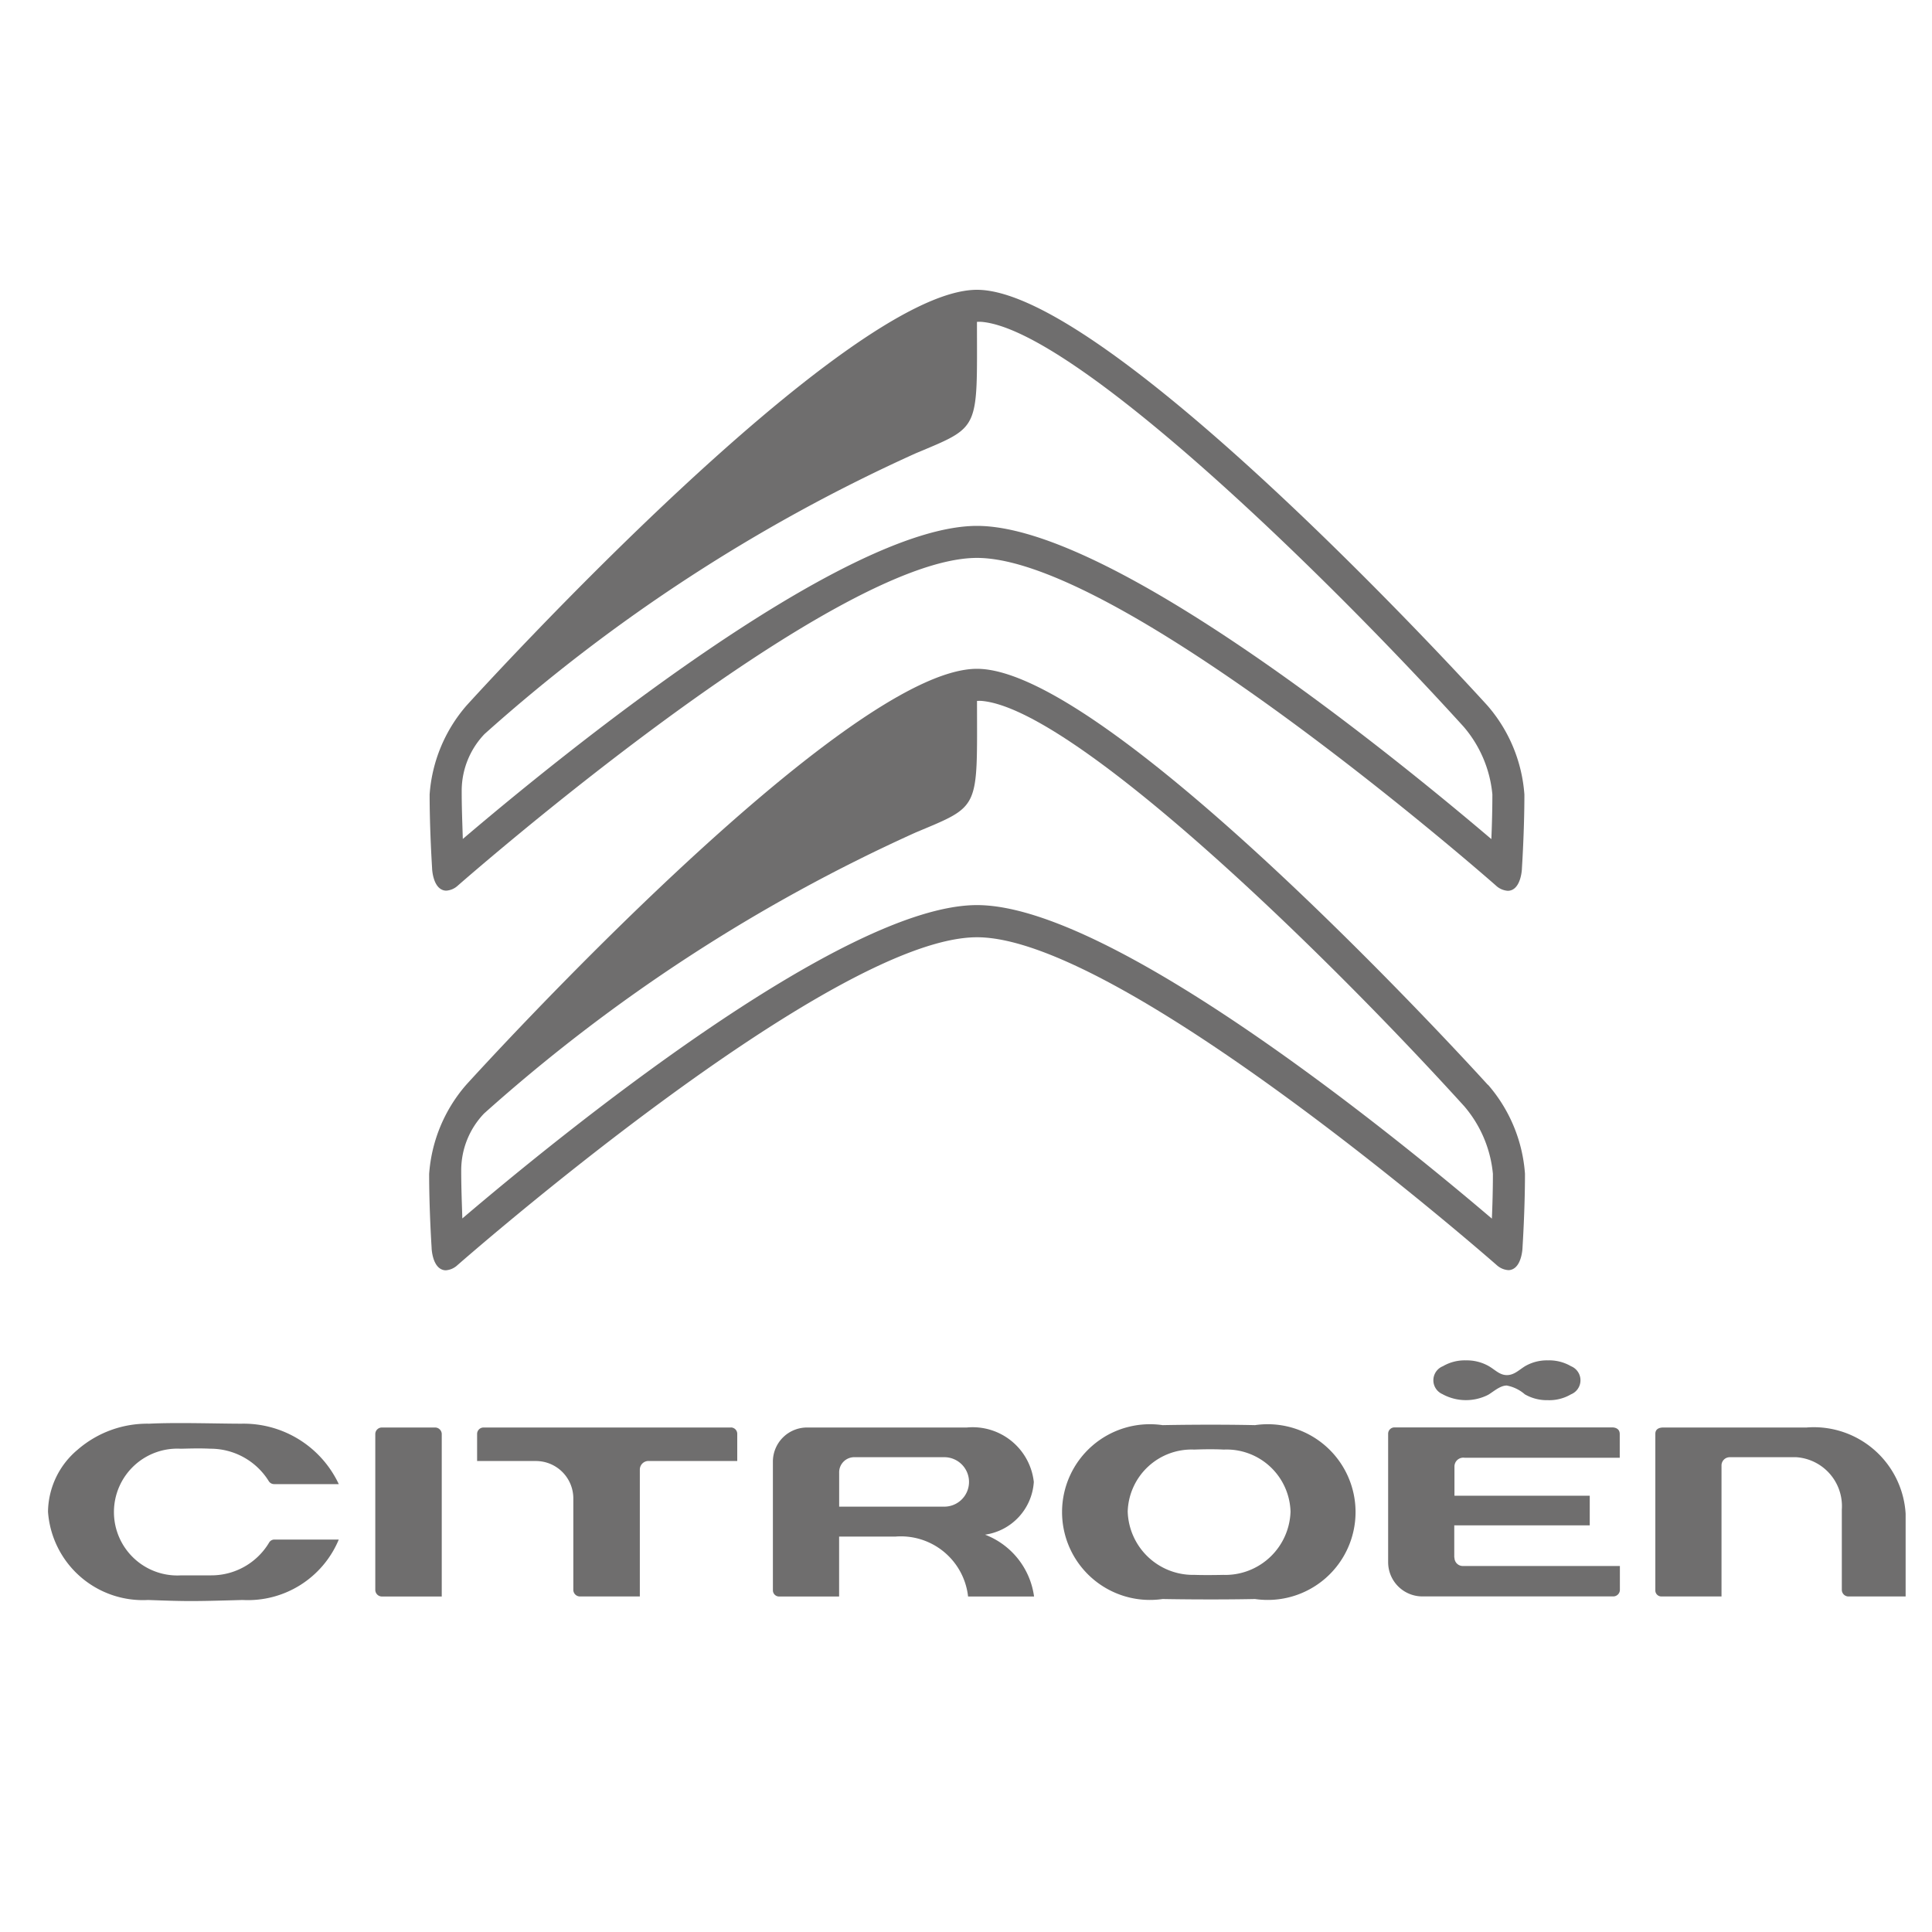
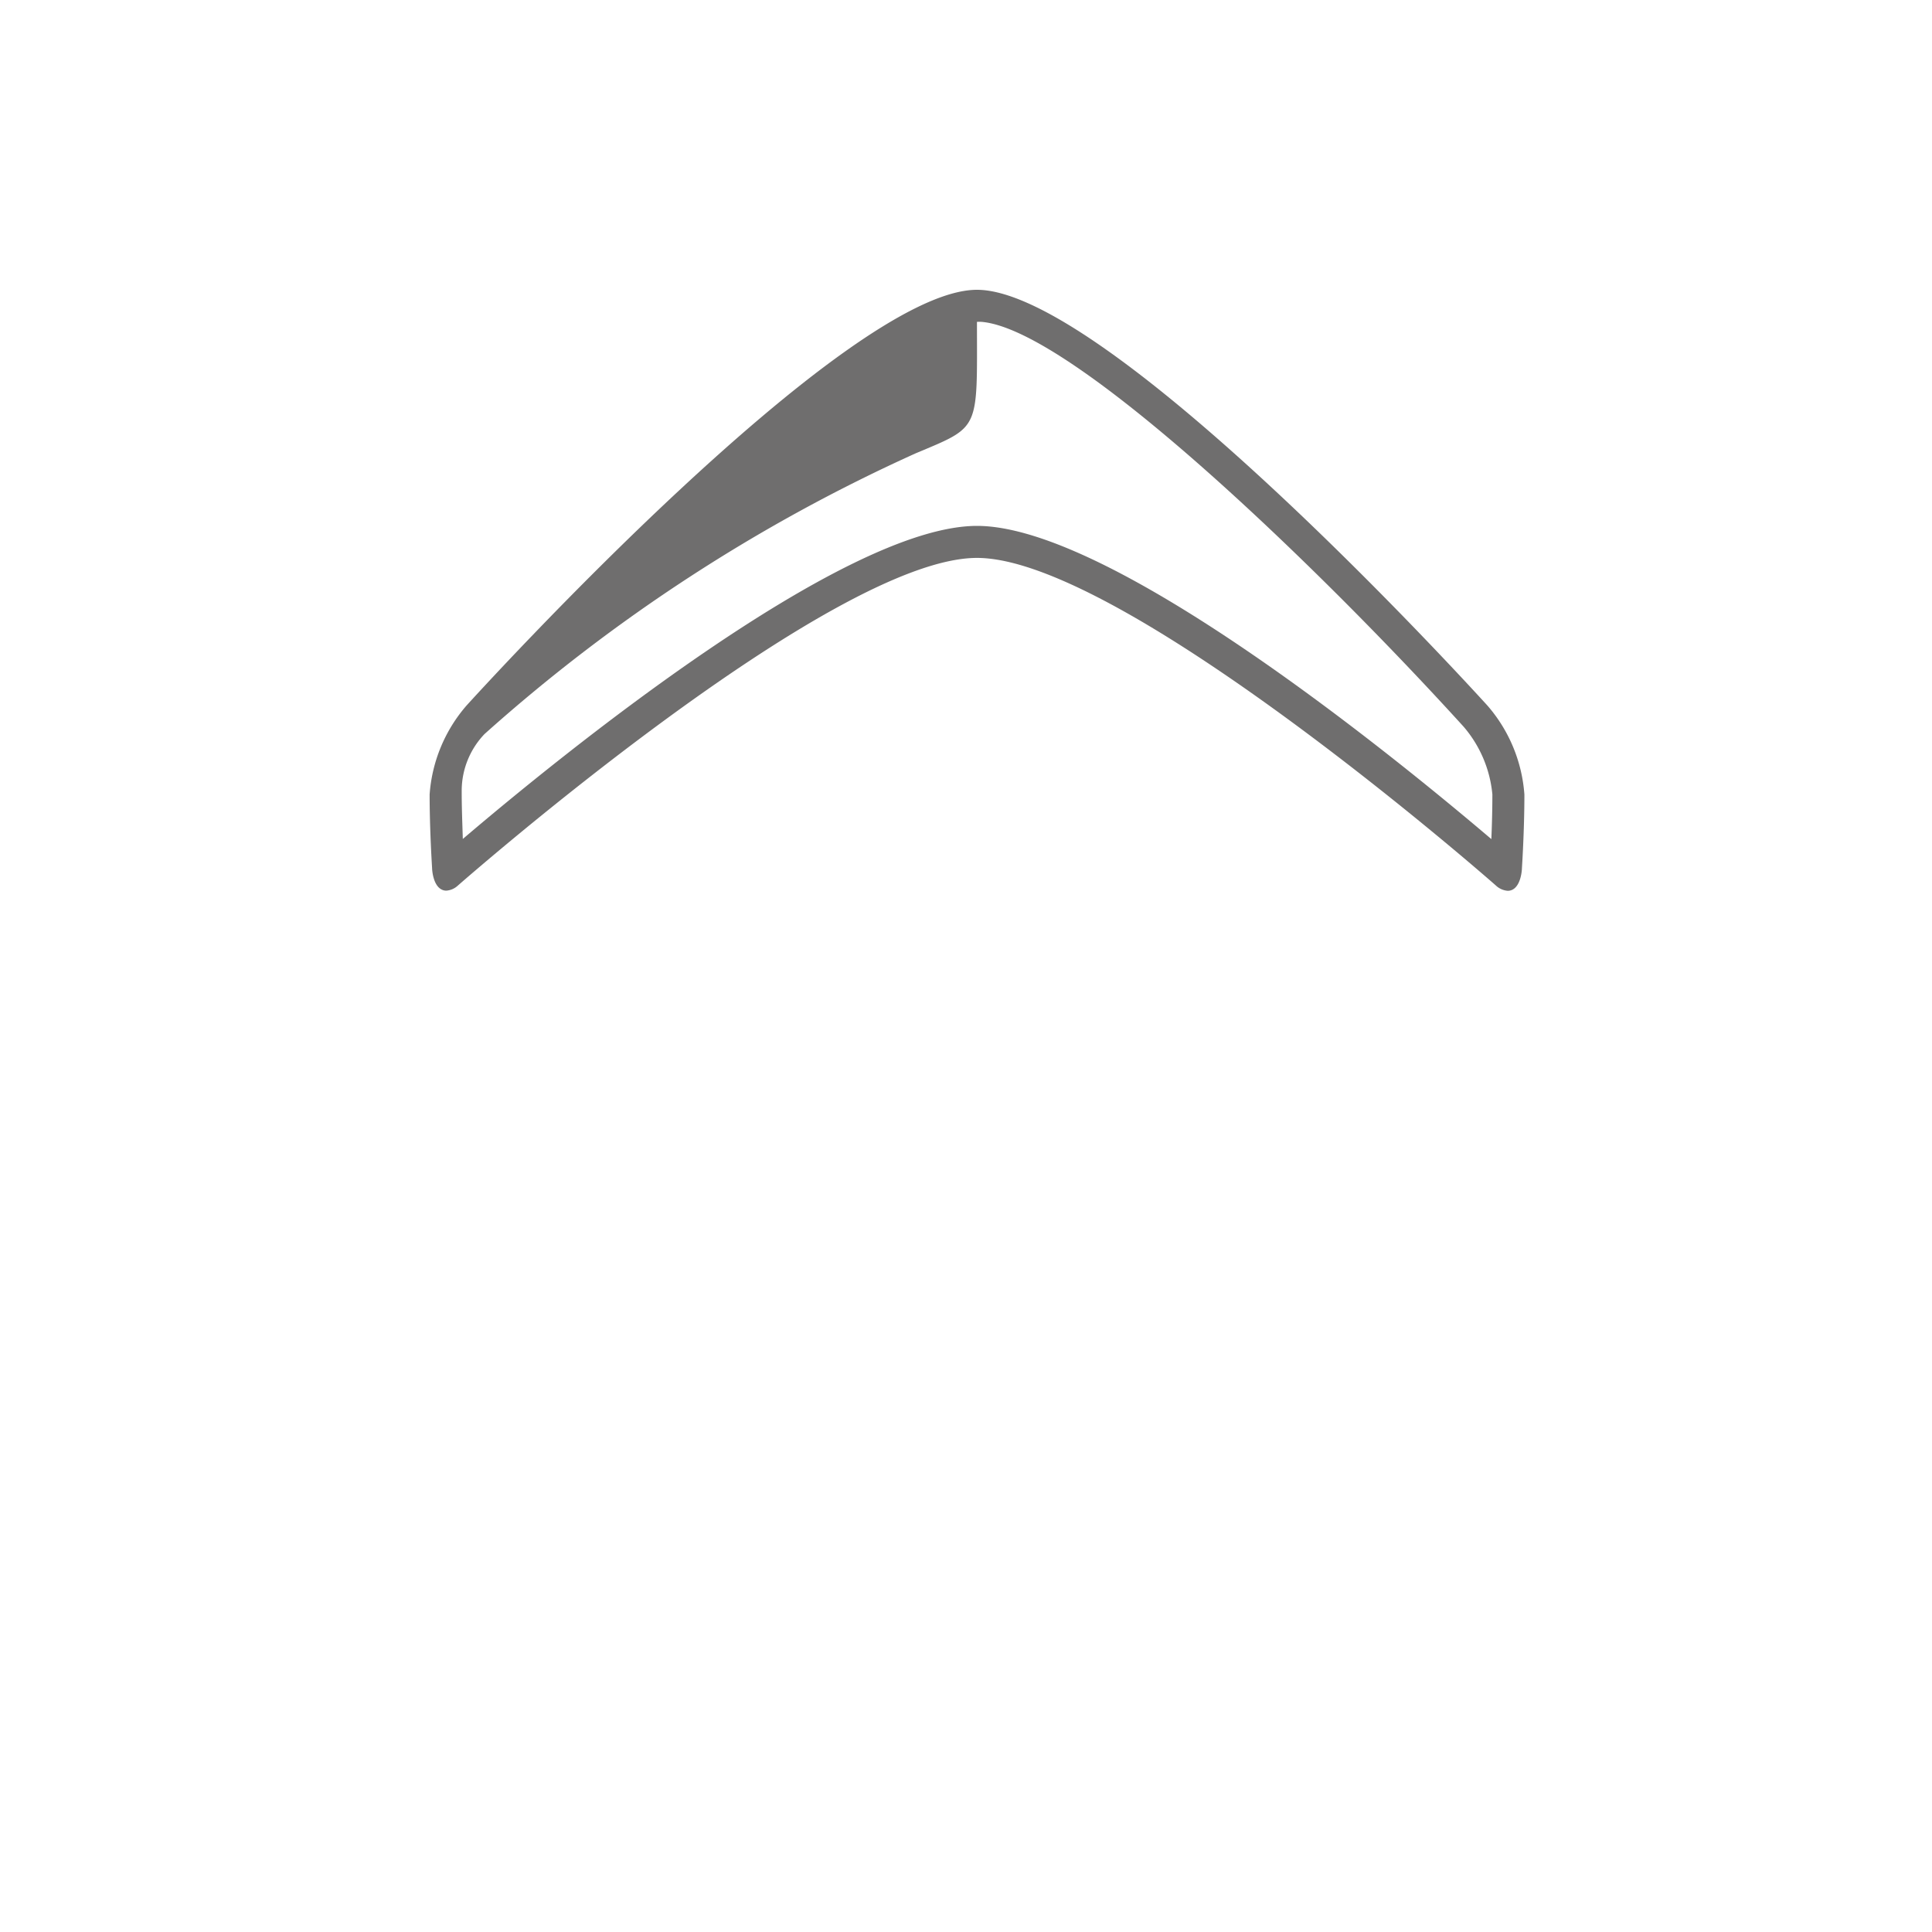
<svg xmlns="http://www.w3.org/2000/svg" width="40" height="40" viewBox="0 0 40 40">
  <defs>
    <clipPath id="clip-path">
      <rect id="Rettangolo_515" data-name="Rettangolo 515" width="40" height="40" transform="translate(-10124 -14721)" fill="#2680eb" />
    </clipPath>
  </defs>
  <g id="citroen" transform="translate(10124 14721)" clip-path="url(#clip-path)">
    <g id="citroen-2" data-name="citroen" transform="translate(-10127.016 -14746.112)">
-       <path id="Tracciato_1006" data-name="Tracciato 1006" d="M63.654,77.266c-.32-.353-7.852-8.614-10.578-8.614S42.819,76.914,42.5,77.266h0a3.149,3.149,0,0,0-.766,1.844c0,.758.051,1.521.051,1.528,0,.035.019.358.2.445a.208.208,0,0,0,.093.022.392.392,0,0,0,.222-.089c.081-.071,7.754-6.806,10.777-6.806s10.7,6.735,10.774,6.8a.4.4,0,0,0,.227.092.213.213,0,0,0,.093-.022c.18-.087.2-.41.2-.446,0-.006.051-.769.051-1.527a3.151,3.151,0,0,0-.766-1.844Zm.081,2.768c-1.981-1.688-7.865-6.49-10.658-6.49s-8.675,4.8-10.656,6.488c-.012-.4-.023-.641-.023-1a1.7,1.7,0,0,1,.474-1.174,34.955,34.955,0,0,1,8.939-5.819c1.343-.564,1.267-.458,1.266-2.722a.748.748,0,0,1,.1,0c1.891.17,6.977,5.075,9.987,8.391a2.51,2.51,0,0,1,.594,1.4c0,.334-.01.664-.021.925Z" transform="translate(-29.833 -29.693)" fill="#6f6e6e" />
      <path id="Tracciato_1007" data-name="Tracciato 1007" d="M63.686,39.718c-.32-.352-7.843-8.606-10.567-8.606s-10.247,8.254-10.566,8.605h0a3.147,3.147,0,0,0-.766,1.842c0,.757.051,1.519.051,1.527,0,.035.019.357.2.444a.209.209,0,0,0,.093.022.391.391,0,0,0,.222-.089c.081-.071,7.746-6.8,10.766-6.8s10.686,6.728,10.763,6.8a.4.4,0,0,0,.227.092.212.212,0,0,0,.093-.021c.18-.087.2-.409.2-.446,0-.006.051-.768.051-1.525A3.149,3.149,0,0,0,63.686,39.718Zm.081,2.765C61.788,40.8,55.91,36,53.12,36s-8.666,4.794-10.646,6.482c-.012-.4-.023-.641-.023-1a1.7,1.7,0,0,1,.473-1.173,34.921,34.921,0,0,1,8.93-5.813c1.342-.564,1.266-.458,1.265-2.72a.753.753,0,0,1,.1,0c1.89.17,6.97,5.071,9.977,8.383a2.506,2.506,0,0,1,.594,1.4c0,.334-.01.663-.021.924Z" transform="translate(-29.876)" fill="#6f6e6e" />
      <g id="Raggruppa_1327" data-name="Raggruppa 1327" transform="translate(4.016 53.278)">
-         <path id="Tracciato_1008" data-name="Tracciato 1008" d="M29,138.5c-.945-.021-1.905,0-1.914,0a1.819,1.819,0,1,0,0,3.6c.008,0,.968.019,1.914,0a1.819,1.819,0,1,0,0-3.6Zm-.648,3.1s-.345.009-.606,0a1.353,1.353,0,0,1-1.382-1.311,1.324,1.324,0,0,1,1.379-1.283c.008,0,.338-.015.609,0a1.325,1.325,0,0,1,1.383,1.284,1.353,1.353,0,0,1-1.382,1.311Zm12.071-3.051H37.45c-.049,0-.162.012-.162.13v3.235a.125.125,0,0,0,.125.133h1.245v-2.706a.171.171,0,0,1,.179-.177h1.371a1.015,1.015,0,0,1,.941,1.083v1.664a.138.138,0,0,0,.144.136h1.177v-1.713a1.905,1.905,0,0,0-2.041-1.786Zm-22.276,0h-5.12a.133.133,0,0,0-.133.135v.559h1.224a.775.775,0,0,1,.768.761v1.91a.138.138,0,0,0,.135.133h1.242v-2.626a.179.179,0,0,1,.18-.179h1.837v-.557a.132.132,0,0,0-.132-.137Zm-6.125,0H10.921a.136.136,0,0,0-.135.133v3.233a.138.138,0,0,0,.135.133h1.241v-3.366a.138.138,0,0,0-.135-.133Zm11.387,2.219h0a1.179,1.179,0,0,0,1.011-1.092,1.274,1.274,0,0,0-1.388-1.127h-3.3a.707.707,0,0,0-.714.715v2.651a.128.128,0,0,0,.131.133h1.24v-1.241h1.17a1.4,1.4,0,0,1,1.5,1.241h1.366a1.6,1.6,0,0,0-1.014-1.28Zm-.872-.58H20.39v-.7a.313.313,0,0,1,.33-.324h1.827a.512.512,0,1,1-.006,1.023Zm-15.769-1.2c.078,0,.351-.013.6,0a1.42,1.42,0,0,1,1.211.669.13.13,0,0,0,.114.064h1.337a2.177,2.177,0,0,0-2.013-1.251c-.485,0-1.349-.029-1.913,0a2.2,2.2,0,0,0-1.479.537,1.7,1.7,0,0,0-.615,1.286,1.969,1.969,0,0,0,2.071,1.827c.809.029.9.03,1.957,0a2.038,2.038,0,0,0,1.992-1.251H8.7a.126.126,0,0,0-.115.067,1.392,1.392,0,0,1-1.195.674c-.173,0-.407,0-.621,0a1.313,1.313,0,1,1,0-2.621Zm26.357,2.254v-.667h2.805v-.614H33.129v-.609a.183.183,0,0,1,.208-.177h3.214v-.491c0-.143-.153-.137-.158-.137h-4.5a.131.131,0,0,0-.137.137v2.65a.709.709,0,0,0,.72.712h3.943a.137.137,0,0,0,.135-.13v-.5H33.315a.173.173,0,0,1-.186-.176Zm-.238-3.38a1.015,1.015,0,0,0,.942.009c.119-.073.248-.191.382-.191a.791.791,0,0,1,.375.182.912.912,0,0,0,.476.121.887.887,0,0,0,.48-.121.314.314,0,0,0,0-.582.891.891,0,0,0-.476-.121.9.9,0,0,0-.476.121c-.126.078-.226.184-.375.184s-.238-.105-.372-.184a.92.92,0,0,0-.477-.121.893.893,0,0,0-.476.121.313.313,0,0,0,0,.582Z" transform="translate(-4.016 -137.16)" fill="#6f6e6e" />
-       </g>
+         </g>
    </g>
  </g>
</svg>